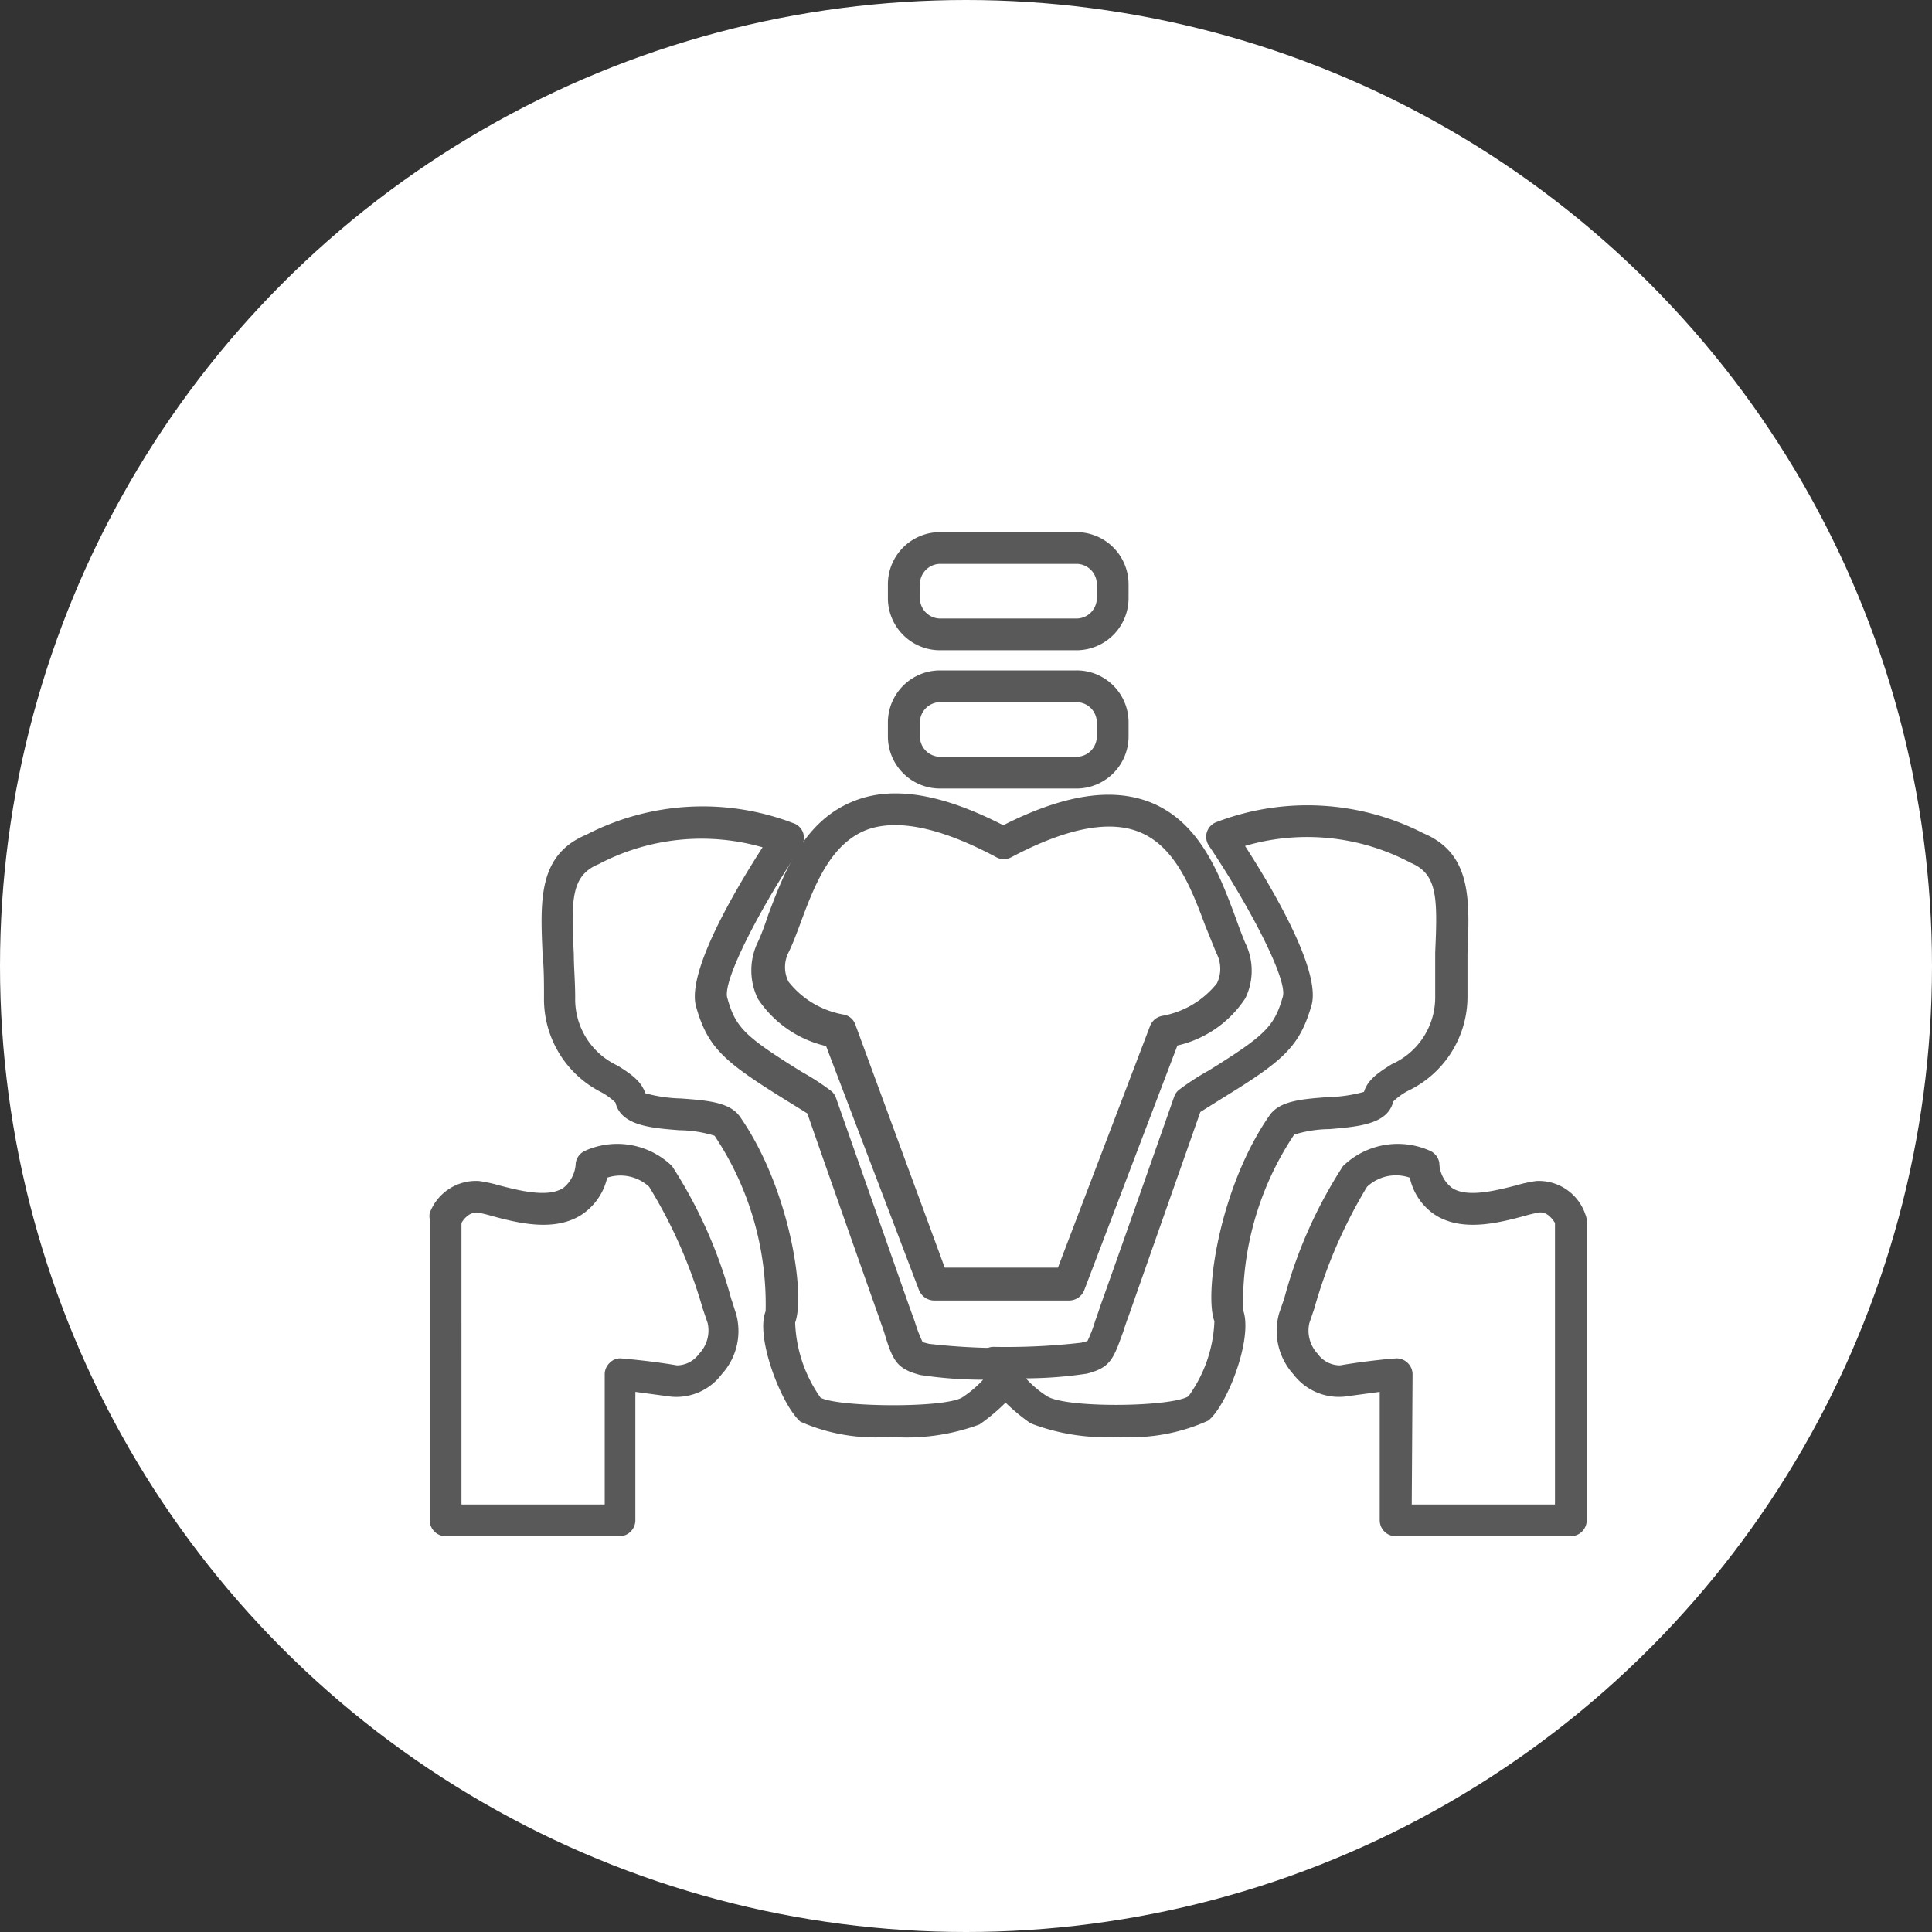
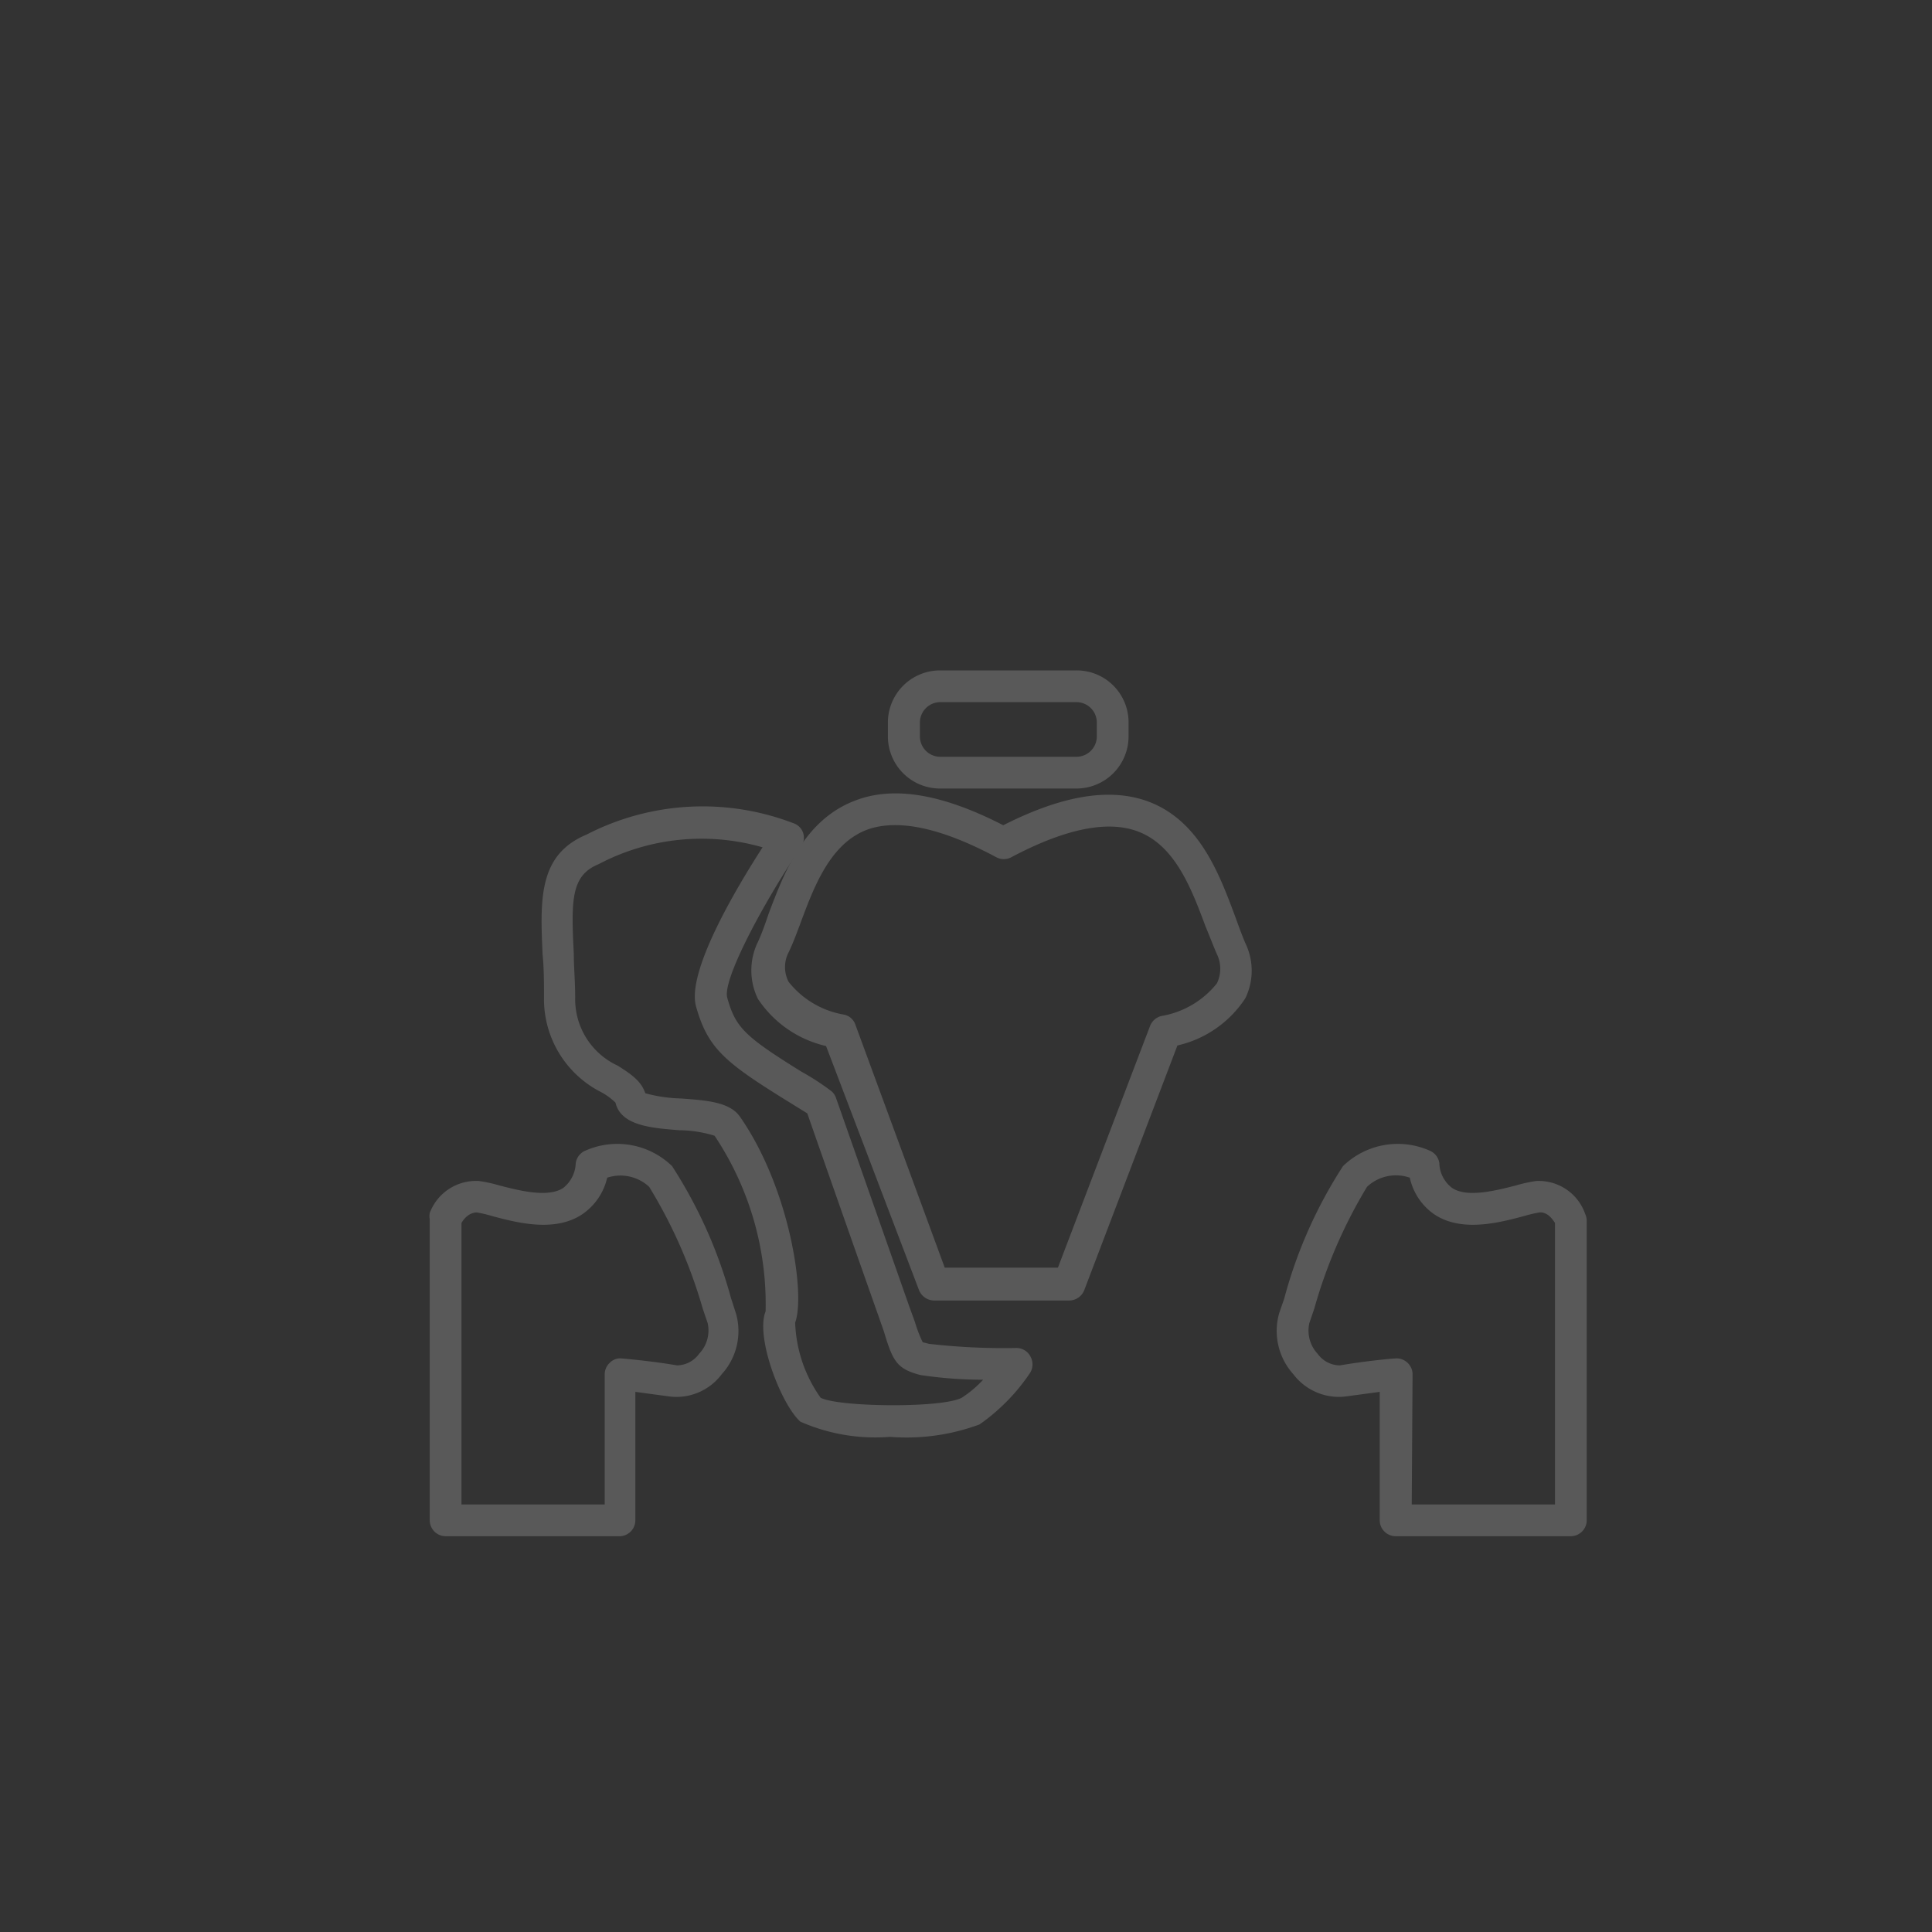
<svg xmlns="http://www.w3.org/2000/svg" viewBox="0 0 70 70">
  <rect x="0" y="0" width="70" height="70" fill="#333333" stroke="none" />
-   <circle cx="35" cy="35" fill="#fff" r="35" />
  <g fill="#595959">
    <path d="m32.25 52.06a6.73 6.73 0 0 1 -3.25-.55c-.69-.61-1.64-3.06-1.26-4a11 11 0 0 0 -1.85-6.36 4.45 4.45 0 0 0 -1.28-.2c-1-.08-2.11-.16-2.31-1a2.32 2.32 0 0 0 -.52-.38 3.78 3.78 0 0 1 -2.07-3.43c0-.54 0-1.05-.05-1.54-.09-2-.16-3.63 1.59-4.36a9.17 9.17 0 0 1 7.48-.42.56.56 0 0 1 .37.36.59.59 0 0 1 -.07.5c-1.44 2.14-2.86 4.84-2.68 5.47.3 1.08.63 1.4 2.69 2.68a9 9 0 0 1 1.09.71.56.56 0 0 1 .16.24l2.66 7.57.2.55a4.92 4.92 0 0 0 .28.73l.23.06a23.76 23.76 0 0 0 3.16.15.57.57 0 0 1 .51.3.59.59 0 0 1 0 .59 7.12 7.12 0 0 1 -1.84 1.88 7.61 7.61 0 0 1 -3.24.45zm-2.52-1.42c.61.34 4.41.39 5.12 0a4 4 0 0 0 .77-.65 15.28 15.28 0 0 1 -2.27-.17c-.85-.22-1-.5-1.31-1.53-.05-.16-.12-.34-.19-.55-.49-1.38-2.25-6.39-2.6-7.4l-.84-.52c-2.17-1.35-2.77-1.86-3.19-3.35-.35-1.24 1.41-4.22 2.41-5.77a8 8 0 0 0 -5.94.61c-1 .41-1 1.29-.9 3.25 0 .48.05 1 .05 1.59a2.65 2.65 0 0 0 1.54 2.46c.44.28.85.54 1 1a5.36 5.36 0 0 0 1.3.19c.94.07 1.76.13 2.13.66 1.8 2.58 2.38 6.43 2 7.46a5 5 0 0 0 .92 2.72z" />
-     <path d="m40.54 52.06a7.61 7.61 0 0 1 -3.2-.49 7 7 0 0 1 -1.84-1.88.59.59 0 0 1 0-.59.56.56 0 0 1 .5-.3 23.93 23.93 0 0 0 3.17-.15l.23-.06a4.92 4.92 0 0 0 .28-.73c.06-.16.12-.34.19-.55.55-1.53 2.65-7.51 2.67-7.57a.56.56 0 0 1 .16-.24 9 9 0 0 1 1.09-.71c2.06-1.28 2.38-1.6 2.69-2.68.18-.63-1.24-3.33-2.68-5.47a.57.57 0 0 1 .29-.86 9.22 9.22 0 0 1 7.48.41c1.76.74 1.68 2.42 1.6 4.37v1.54a3.78 3.78 0 0 1 -2.17 3.43 2.32 2.32 0 0 0 -.52.38c-.2.83-1.27.91-2.31 1a4.39 4.39 0 0 0 -1.28.2 11 11 0 0 0 -1.85 6.36c.37 1-.57 3.44-1.26 4a6.78 6.78 0 0 1 -3.24.59zm-3.37-2.12a3.69 3.69 0 0 0 .77.65c.7.44 4.5.39 5.12 0a4.94 4.94 0 0 0 .94-2.72c-.38-1 .2-4.88 2-7.46.37-.53 1.18-.59 2.12-.66a5.21 5.21 0 0 0 1.3-.19c.14-.46.56-.72 1-1a2.65 2.65 0 0 0 1.58-2.46c0-.57 0-1.11 0-1.59.09-2 .08-2.84-.89-3.25a8 8 0 0 0 -6-.61c1 1.55 2.76 4.53 2.41 5.77-.43 1.49-1 2-3.2 3.35l-.83.52c-.35 1-2.11 6-2.6 7.4-.08.21-.14.39-.19.55-.36 1-.46 1.31-1.32 1.53a15.12 15.12 0 0 1 -2.21.17z" />
    <path d="m38.73 47.12h-4.9a.6.6 0 0 1 -.53-.37l-3.37-8.85a4.05 4.05 0 0 1 -2.47-1.71 2.35 2.35 0 0 1 0-2.06c.13-.28.25-.61.38-1 .58-1.53 1.29-3.43 3.16-4.13 1.39-.53 3.15-.23 5.35.9 2.17-1.1 3.9-1.37 5.28-.85 1.83.7 2.54 2.6 3.11 4.12.13.36.25.69.38 1a2.28 2.28 0 0 1 0 2 4 4 0 0 1 -2.46 1.71l-3.37 8.85a.59.59 0 0 1 -.56.39zm-4.5-1.19h4.1l3.34-8.76a.59.59 0 0 1 .42-.36 3.27 3.27 0 0 0 2-1.18 1.21 1.21 0 0 0 0-1.06c-.14-.32-.27-.67-.41-1-.51-1.37-1.1-2.93-2.44-3.44-1.09-.42-2.64-.11-4.6.93a.57.57 0 0 1 -.54 0c-2-1.07-3.57-1.4-4.68-1-1.35.51-1.93 2.07-2.44 3.45-.14.37-.27.72-.41 1a1.17 1.17 0 0 0 0 1.06 3.25 3.25 0 0 0 2 1.19.55.55 0 0 1 .42.36z" />
    <path d="m22.48 55.66h-6.34a.58.58 0 0 1 -.57-.58v-10.91a.57.57 0 0 1 0-.22 1.79 1.79 0 0 1 1.78-1.16 5 5 0 0 1 .74.16c.7.18 1.76.46 2.32.09a1.2 1.2 0 0 0 .45-.9.58.58 0 0 1 .35-.45 2.85 2.85 0 0 1 3.14.56 17 17 0 0 1 2.14 4.8c.07.2.12.38.17.52a2.32 2.32 0 0 1 -.51 2.22 2.05 2.05 0 0 1 -1.87.81l-1.26-.17v4.65a.58.58 0 0 1 -.54.58zm-5.76-1.15h5.19v-4.72a.57.57 0 0 1 .19-.42.52.52 0 0 1 .43-.15s1 .08 2 .25a1 1 0 0 0 .8-.42 1.22 1.22 0 0 0 .31-1.11l-.18-.53a17.83 17.83 0 0 0 -1.94-4.41 1.53 1.53 0 0 0 -1.52-.33 2.2 2.2 0 0 1 -.91 1.33c-1 .66-2.36.3-3.26.06a4.45 4.45 0 0 0 -.55-.13c-.29 0-.48.24-.56.38z" />
    <path d="m56.91 55.66h-6.34a.58.58 0 0 1 -.58-.58v-4.65l-1.26.17a2.07 2.07 0 0 1 -1.87-.81 2.34 2.34 0 0 1 -.51-2.22l.18-.52a16.72 16.72 0 0 1 2.13-4.8 2.85 2.85 0 0 1 3.14-.56.58.58 0 0 1 .35.45 1.17 1.17 0 0 0 .46.9c.55.37 1.61.09 2.32-.09a5 5 0 0 1 .73-.16 1.78 1.78 0 0 1 1.78 1.21.59.59 0 0 1 .05.22v10.86a.58.58 0 0 1 -.58.58zm-5.76-1.15h5.19v-10.2c-.09-.14-.28-.41-.57-.38a4.91 4.91 0 0 0 -.55.13c-.9.24-2.26.6-3.25-.06a2.17 2.17 0 0 1 -.89-1.33 1.53 1.53 0 0 0 -1.55.33 17.81 17.81 0 0 0 -1.91 4.41l-.18.53a1.23 1.23 0 0 0 .3 1.11 1 1 0 0 0 .81.42c1-.17 1.93-.25 2-.25a.56.56 0 0 1 .44.15.57.57 0 0 1 .19.42z" />
    <path d="m39 28.57h-4.94a1.89 1.89 0 0 1 -1.89-1.89v-.5a1.89 1.89 0 0 1 1.89-1.89h4.94a1.88 1.88 0 0 1 1.89 1.89v.5a1.89 1.89 0 0 1 -1.89 1.89zm-4.93-3.13a.74.74 0 0 0 -.74.74v.5a.74.74 0 0 0 .74.74h4.93a.74.74 0 0 0 .74-.74v-.5a.74.74 0 0 0 -.74-.74z" />
-     <path d="m39 23.56h-4.94a1.89 1.89 0 0 1 -1.89-1.89v-.5a1.89 1.89 0 0 1 1.89-1.89h4.94a1.89 1.89 0 0 1 1.89 1.89v.5a1.89 1.89 0 0 1 -1.89 1.89zm-4.93-3.13a.74.74 0 0 0 -.74.74v.5a.74.74 0 0 0 .74.74h4.93a.74.74 0 0 0 .74-.74v-.5a.74.74 0 0 0 -.74-.74z" />
  </g>
</svg>